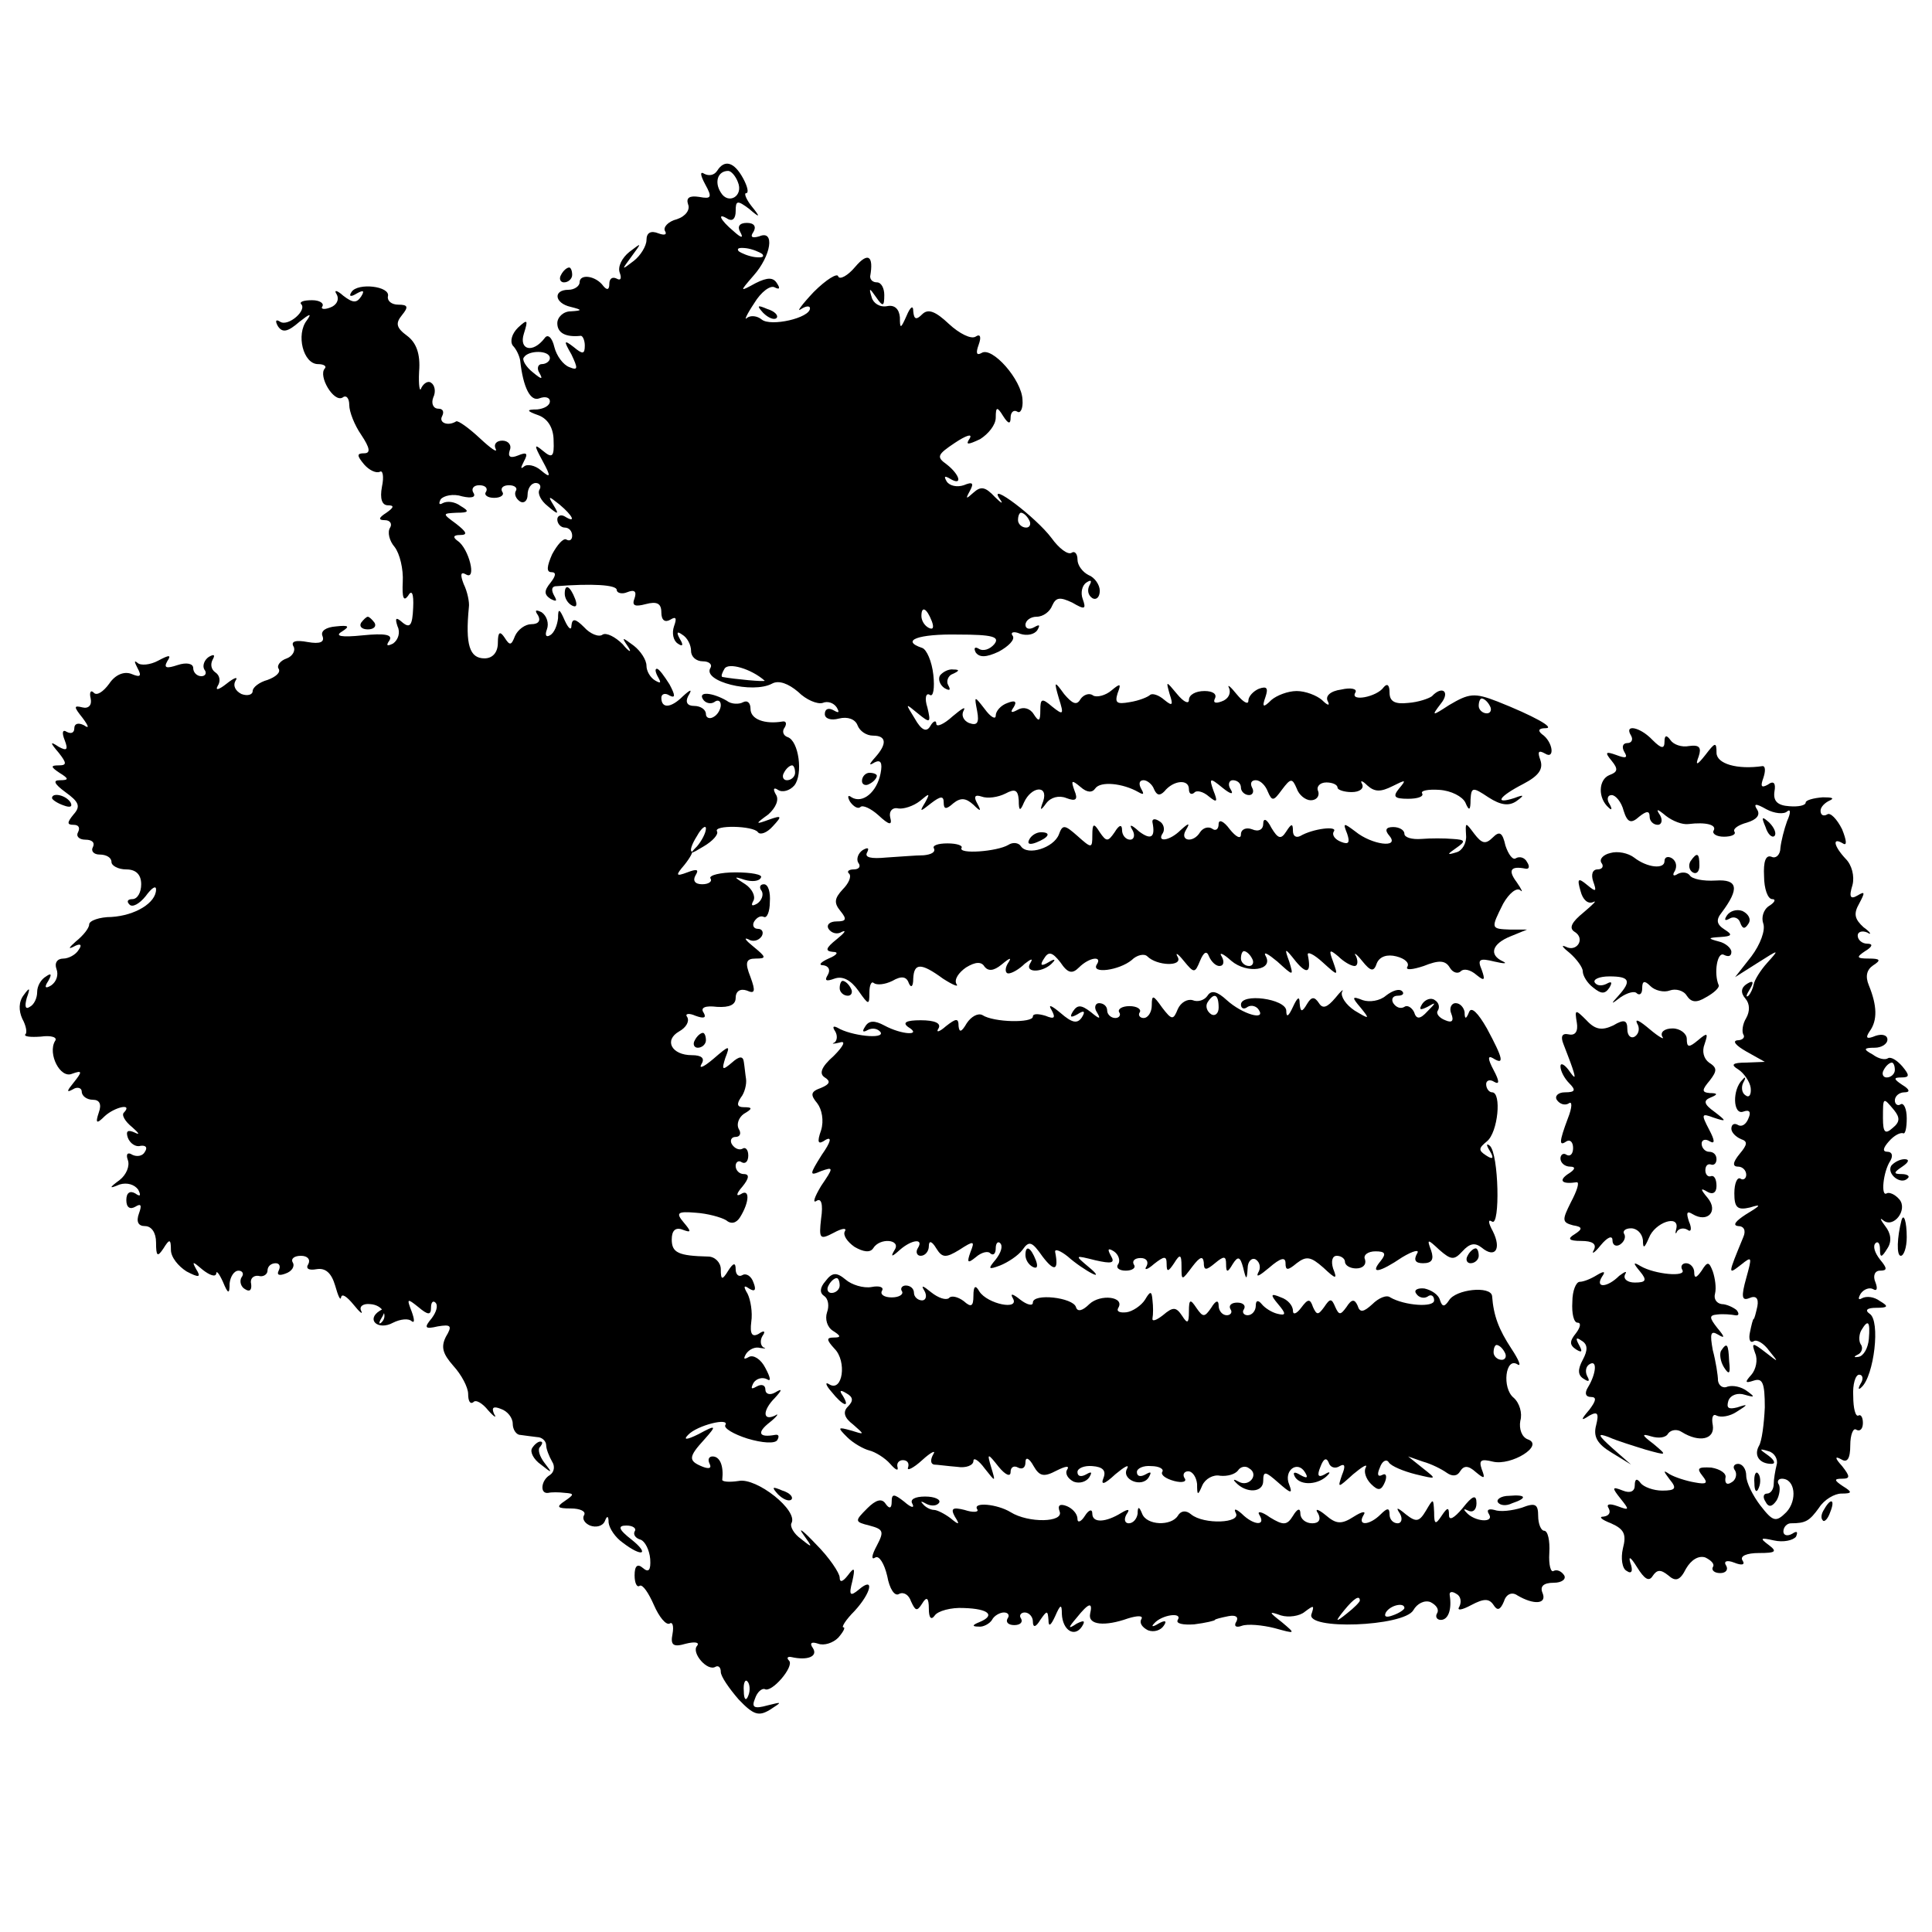
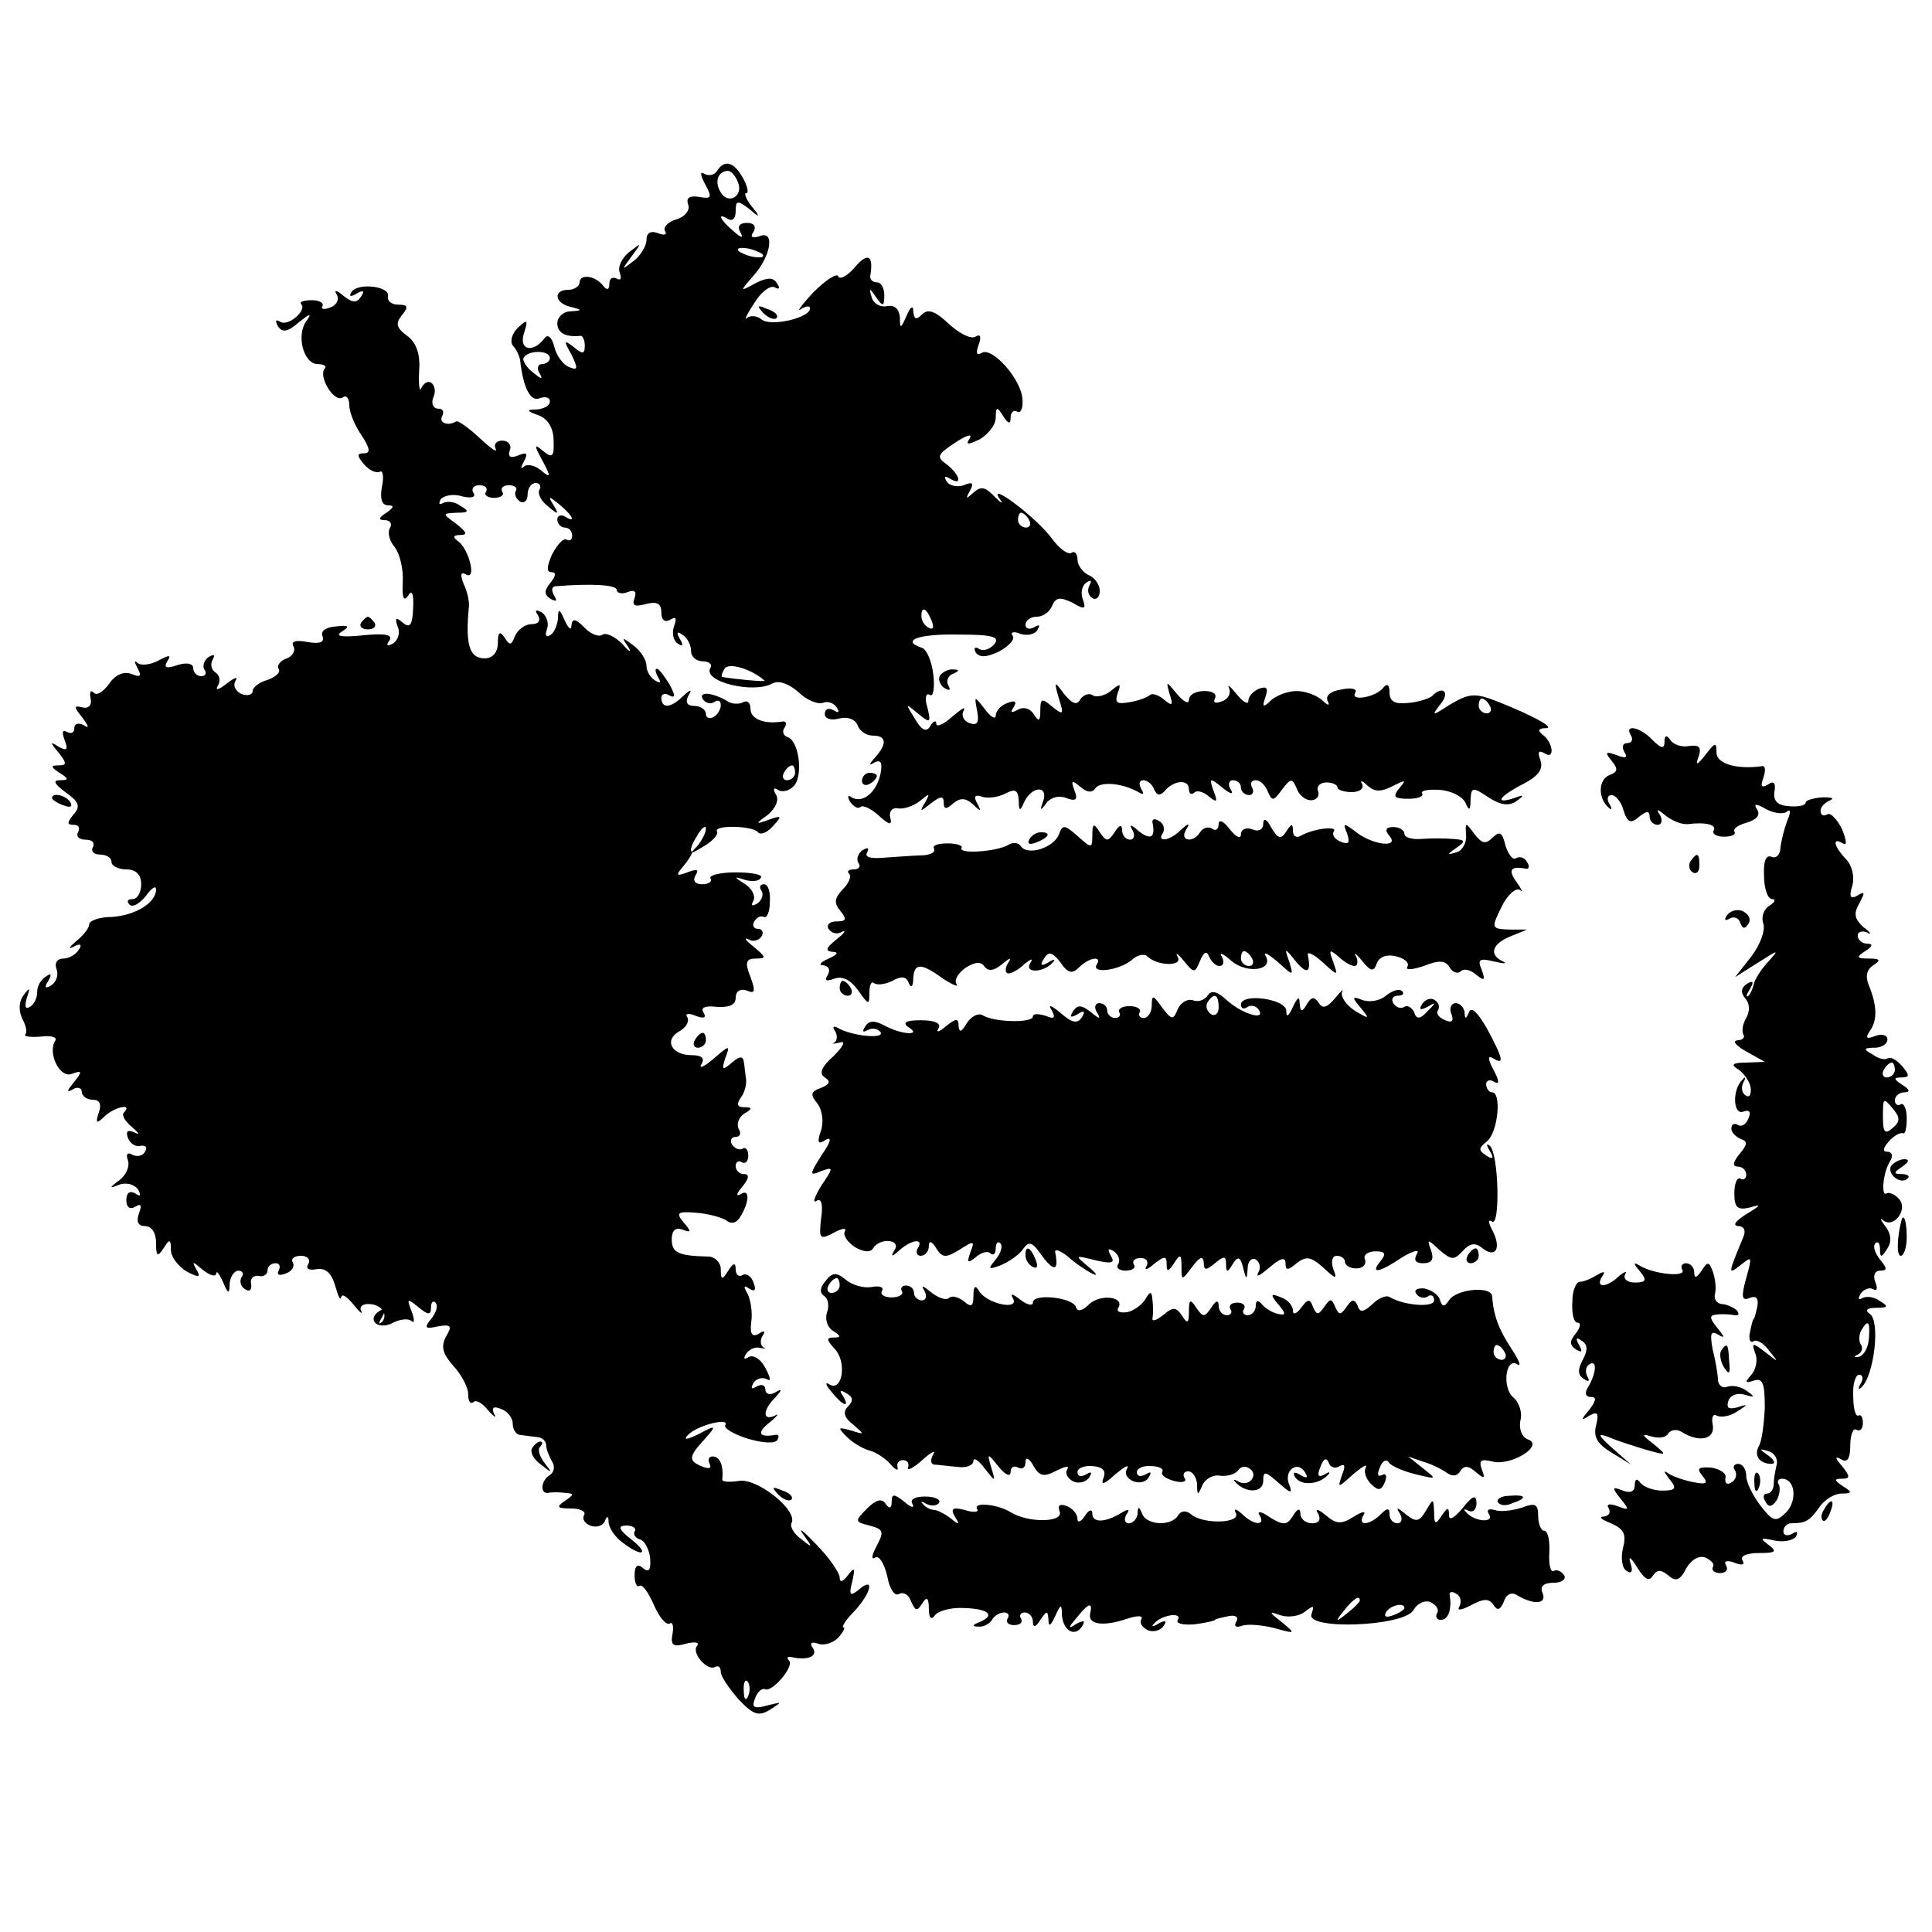
<svg xmlns="http://www.w3.org/2000/svg" version="1.0" width="260pt" height="260pt" viewBox="0 0 260 260" preserveAspectRatio="xMidYMid meet">
  <g transform="translate(0,260) scale(0.1,-0.1)" fill="#000000" stroke="none">
    <path d="M965 2370 c-4 -6 -11 -7 -17 -4 -6 4 -6 -1 1 -14 10 -18 8 -20 -8 -17 -13 2 -18 -1 -15 -10 3 -7 -3 -16 -15 -20 -12 -3 -19 -11 -16 -16 3 -5 -1 -6 -9 -3 -10 4 -16 1 -16 -9 0 -8 -8 -21 -17 -28 -17 -13 -17 -13 -3 6 14 19 14 19 -3 6 -10 -8 -16 -20 -13 -28 3 -8 1 -11 -4 -8 -6 3 -10 0 -10 -7 0 -8 -3 -9 -8 -3 -10 14 -32 17 -32 5 0 -5 -7 -10 -15 -10 -21 0 -19 -18 3 -23 16 -4 16 -5 0 -6 -10 0 -18 -8 -18 -16 0 -13 11 -19 31 -17 3 1 6 -6 6 -13 0 -12 -3 -12 -15 -2 -13 10 -14 9 -3 -10 9 -19 9 -22 -3 -17 -8 3 -17 15 -20 27 -3 13 -9 18 -13 12 -16 -21 -35 -16 -28 6 6 19 5 20 -8 8 -8 -8 -11 -18 -7 -24 5 -5 9 -14 10 -20 4 -37 14 -56 26 -51 8 3 14 1 14 -4 0 -6 -8 -10 -17 -11 -15 0 -15 -2 2 -8 13 -5 20 -18 20 -34 1 -22 -2 -24 -14 -14 -12 10 -13 9 -1 -13 12 -22 11 -24 -2 -13 -8 7 -19 9 -23 5 -5 -4 -4 -1 0 7 6 11 4 13 -8 8 -10 -4 -14 -2 -11 7 3 7 -2 13 -10 13 -8 0 -12 -5 -9 -11 3 -6 -6 0 -21 14 -15 14 -29 24 -32 23 -11 -7 -24 -2 -19 7 3 6 1 10 -5 10 -7 0 -10 7 -7 15 4 8 2 17 -3 20 -4 3 -10 -1 -13 -7 -2 -7 -4 3 -3 22 2 24 -4 39 -16 48 -15 11 -16 17 -7 28 9 11 8 14 -5 14 -9 0 -15 5 -14 11 4 14 -41 19 -49 6 -4 -6 -1 -7 7 -2 9 5 11 4 6 -4 -6 -9 -11 -9 -24 1 -9 8 -13 8 -9 2 4 -7 0 -15 -9 -18 -8 -3 -13 -2 -10 2 2 4 -4 8 -14 8 -11 0 -17 -2 -15 -5 9 -8 -17 -31 -28 -24 -6 4 -7 1 -3 -6 6 -9 13 -8 29 6 14 11 17 12 10 2 -15 -19 -5 -59 15 -59 8 0 12 -3 9 -6 -9 -10 12 -46 24 -39 5 4 9 -1 9 -10 0 -9 7 -27 16 -40 12 -18 13 -25 4 -25 -10 0 -10 -3 0 -15 7 -8 16 -12 21 -10 4 3 6 -6 3 -20 -3 -16 0 -25 8 -25 9 0 8 -3 -2 -10 -11 -7 -11 -10 -2 -10 7 0 10 -5 7 -10 -4 -6 -1 -18 6 -26 7 -9 12 -30 11 -47 -1 -21 1 -27 7 -19 5 9 8 4 7 -16 -1 -23 -4 -28 -14 -20 -9 8 -11 7 -7 -5 4 -8 1 -18 -6 -23 -8 -4 -10 -3 -5 4 5 8 -6 10 -36 7 -29 -3 -38 -1 -28 5 11 7 10 9 -8 7 -13 -1 -21 -6 -18 -13 3 -8 -3 -11 -20 -8 -16 3 -23 1 -19 -6 3 -5 -1 -13 -9 -16 -9 -3 -14 -10 -11 -14 3 -5 -4 -11 -15 -15 -11 -3 -20 -10 -20 -15 0 -5 -7 -7 -15 -4 -8 4 -12 11 -8 18 4 6 -2 4 -12 -4 -10 -8 -16 -10 -12 -3 4 6 3 14 -3 18 -6 4 -7 11 -4 17 4 7 2 8 -5 4 -6 -4 -9 -12 -6 -17 4 -5 1 -9 -4 -9 -6 0 -11 5 -11 11 0 6 -9 8 -21 4 -15 -5 -19 -4 -14 5 6 9 3 9 -12 1 -11 -6 -24 -7 -28 -3 -5 4 -4 1 0 -7 6 -11 4 -13 -8 -8 -10 4 -22 -1 -30 -13 -8 -11 -17 -17 -21 -12 -4 4 -6 0 -4 -8 2 -9 -3 -14 -11 -12 -12 3 -12 1 0 -14 9 -12 9 -15 2 -10 -8 4 -13 2 -13 -4 0 -6 -4 -8 -10 -5 -6 4 -7 -1 -3 -11 5 -13 3 -15 -8 -9 -12 8 -12 6 0 -8 11 -14 11 -17 0 -17 -11 0 -11 -2 1 -10 13 -8 13 -10 0 -10 -9 0 -7 -5 8 -16 18 -13 21 -19 11 -30 -9 -11 -9 -14 0 -14 7 0 9 -4 6 -10 -3 -5 1 -10 10 -10 9 0 13 -4 10 -10 -3 -5 1 -10 9 -10 9 0 16 -4 16 -10 0 -5 9 -10 20 -10 13 0 20 -7 20 -20 0 -11 -5 -20 -12 -20 -6 0 -8 -3 -4 -7 4 -5 14 1 22 11 8 11 14 15 14 9 0 -18 -28 -35 -60 -37 -16 0 -30 -5 -30 -10 0 -5 -8 -15 -18 -23 -9 -8 -11 -11 -3 -7 9 5 12 3 7 -4 -4 -7 -14 -12 -21 -12 -8 0 -12 -6 -9 -14 3 -8 0 -17 -7 -22 -8 -5 -10 -3 -4 6 5 9 4 11 -3 6 -7 -4 -12 -13 -12 -21 0 -8 -4 -17 -10 -20 -6 -4 -7 1 -4 12 5 14 4 15 -4 4 -7 -9 -7 -21 -2 -32 5 -9 7 -19 4 -21 -2 -3 7 -4 21 -3 14 2 23 -1 19 -6 -10 -17 7 -51 23 -44 14 5 14 3 2 -12 -9 -11 -10 -14 -1 -9 6 4 12 2 12 -3 0 -6 7 -11 15 -11 9 0 12 -6 8 -17 -5 -15 -3 -16 8 -5 13 12 38 18 26 5 -4 -3 1 -12 11 -20 9 -8 11 -11 3 -7 -9 4 -12 2 -9 -7 3 -8 11 -13 17 -11 7 1 10 -2 6 -8 -3 -6 -11 -7 -17 -4 -6 4 -9 1 -6 -7 3 -8 -2 -20 -11 -27 -15 -11 -14 -12 0 -6 10 3 20 0 25 -7 4 -8 3 -10 -4 -5 -7 4 -12 1 -12 -9 0 -10 5 -13 12 -9 8 5 9 2 5 -9 -4 -11 -1 -17 8 -17 9 0 15 -9 15 -22 0 -19 2 -20 10 -8 8 13 10 13 10 -2 0 -10 10 -22 21 -29 17 -9 20 -8 13 3 -6 11 -5 11 9 -1 9 -7 17 -10 18 -5 0 5 4 0 9 -11 7 -17 9 -17 9 -2 1 9 6 17 12 17 5 0 8 -4 4 -9 -3 -5 -1 -13 5 -16 6 -4 9 -1 8 7 -2 7 3 12 10 11 6 -2 12 2 12 7 0 6 5 10 11 10 5 0 7 -4 4 -10 -3 -6 1 -7 9 -4 9 3 13 10 10 15 -3 5 2 9 11 9 9 0 13 -5 10 -11 -4 -6 0 -9 11 -7 12 2 20 -5 25 -22 4 -14 7 -21 8 -16 1 6 8 1 17 -10 8 -10 13 -14 10 -8 -3 6 3 10 12 9 17 -1 25 -16 15 -25 -4 -3 -3 1 2 9 5 10 4 12 -4 7 -19 -12 -2 -27 18 -16 10 5 21 6 25 2 4 -3 4 2 0 13 -7 18 -6 18 9 6 13 -11 17 -11 17 -1 0 8 3 10 6 7 4 -4 1 -13 -5 -21 -11 -13 -9 -15 8 -11 18 3 20 1 11 -14 -7 -14 -4 -23 10 -39 11 -12 20 -29 20 -38 0 -10 3 -14 7 -11 3 4 12 -1 20 -11 8 -9 12 -11 8 -5 -4 9 -1 11 9 7 9 -3 16 -12 16 -20 0 -8 5 -15 10 -15 6 -1 16 -2 23 -3 6 0 12 -5 12 -11 0 -5 4 -15 8 -22 4 -6 3 -14 -3 -18 -12 -7 -14 -26 -2 -24 4 1 14 1 22 0 13 -1 13 -2 0 -11 -12 -8 -10 -10 8 -10 13 0 21 -4 18 -9 -3 -5 1 -11 8 -14 8 -3 17 -1 20 6 3 8 5 7 5 -2 1 -8 9 -20 19 -27 26 -20 37 -16 12 4 -18 14 -19 19 -7 19 9 0 14 -4 11 -8 -2 -4 1 -9 8 -11 6 -2 12 -14 13 -26 1 -15 -2 -19 -10 -12 -7 6 -11 3 -11 -10 0 -10 3 -17 7 -14 4 2 12 -10 19 -26 7 -16 16 -27 21 -25 4 3 6 -3 4 -14 -3 -15 1 -18 18 -13 12 3 19 2 15 -3 -8 -9 14 -35 25 -28 4 2 7 -1 7 -7 0 -6 11 -22 24 -37 20 -21 27 -23 42 -14 17 11 17 11 -3 6 -18 -5 -22 -3 -17 9 3 9 9 14 13 13 9 -6 40 30 33 38 -4 4 -2 6 3 5 22 -5 36 1 29 12 -5 7 -2 9 7 6 8 -3 20 1 27 8 7 8 10 14 7 14 -3 0 3 10 15 22 23 25 27 47 6 29 -12 -10 -14 -8 -9 11 4 18 3 20 -6 8 -7 -9 -11 -10 -11 -3 0 6 -14 27 -32 45 -17 18 -25 24 -17 13 13 -18 13 -19 -3 -6 -10 7 -15 17 -13 21 10 17 -47 62 -71 57 -13 -2 -23 -1 -22 2 2 18 -3 31 -13 31 -5 0 -7 -4 -4 -10 3 -6 -1 -7 -9 -4 -20 8 -20 13 2 37 17 19 16 20 -8 7 -16 -8 -21 -8 -14 -1 12 13 57 24 50 13 -2 -4 11 -12 30 -18 20 -6 37 -7 40 -2 3 5 2 8 -3 7 -22 -4 -25 3 -7 17 10 8 13 13 7 9 -17 -8 -17 7 0 24 10 11 10 13 0 7 -7 -4 -13 -2 -13 4 0 6 -5 8 -12 4 -7 -4 -8 -3 -4 5 4 6 12 8 18 5 6 -4 5 2 -2 15 -6 12 -16 18 -22 15 -7 -4 -8 -3 -4 4 4 6 12 10 19 8 7 -1 9 -1 4 1 -4 3 -4 10 -1 15 5 7 2 8 -5 3 -9 -5 -12 0 -10 16 2 13 -1 30 -5 38 -6 10 -5 12 2 7 8 -5 10 -2 6 8 -3 9 -10 13 -15 10 -5 -3 -9 1 -9 8 0 9 -3 9 -10 -2 -8 -13 -10 -13 -10 2 0 9 -8 17 -17 17 -40 1 -49 5 -49 23 0 12 5 17 15 13 11 -4 12 -3 1 10 -11 13 -8 15 16 13 16 -1 34 -6 41 -10 7 -6 14 -4 19 4 13 21 13 39 1 31 -7 -4 -6 1 2 10 9 11 10 17 2 17 -6 0 -11 5 -11 11 0 5 4 8 8 5 5 -3 9 1 9 9 0 8 -4 12 -8 9 -4 -2 -10 0 -14 6 -3 5 -1 10 5 10 6 0 8 5 4 11 -3 6 0 15 7 20 12 7 12 9 0 9 -9 0 -10 4 -4 13 5 6 8 18 7 25 -1 6 -2 17 -3 23 -1 8 -6 8 -16 -1 -13 -11 -14 -10 -9 6 7 18 6 18 -16 -1 -13 -11 -20 -14 -16 -7 5 8 0 12 -13 12 -27 0 -38 20 -17 32 9 5 14 13 11 19 -4 5 2 6 11 2 11 -4 15 -3 11 4 -5 7 2 10 18 8 17 -1 25 3 25 12 0 9 6 13 15 10 11 -5 12 -1 5 18 -8 20 -6 25 7 25 15 0 14 2 -3 16 -10 8 -14 13 -7 10 6 -4 14 -2 18 4 3 5 1 10 -5 10 -6 0 -8 5 -5 10 4 6 9 8 13 6 4 -2 8 7 8 20 1 13 -2 24 -8 24 -5 0 -7 -4 -3 -9 3 -5 0 -13 -6 -17 -7 -4 -9 -3 -5 4 3 6 -2 16 -11 22 -16 10 -16 11 -1 6 10 -3 20 -2 22 3 3 4 -13 7 -34 7 -21 0 -36 -4 -34 -8 3 -4 -2 -8 -11 -8 -10 0 -13 5 -9 12 5 8 2 9 -11 4 -16 -6 -16 -4 -4 10 8 10 12 18 10 18 -3 1 0 10 7 21 6 11 12 15 12 10 0 -6 -6 -17 -12 -24 -11 -11 -9 -11 9 0 12 7 20 16 18 20 -6 9 49 8 55 -1 3 -4 12 -1 20 8 13 14 12 15 -5 9 -19 -7 -19 -6 -1 7 10 9 15 20 10 27 -4 7 -3 10 3 6 6 -4 16 -1 22 6 12 15 6 60 -9 65 -6 2 -8 8 -4 13 3 5 2 9 -3 8 -24 -4 -43 3 -43 17 0 8 -4 12 -10 9 -5 -3 -16 -3 -22 2 -19 11 -39 13 -32 2 3 -5 10 -7 15 -4 5 4 9 2 9 -4 0 -5 -4 -13 -10 -16 -5 -3 -10 -1 -10 4 0 6 -7 11 -16 11 -9 0 -12 5 -8 13 6 10 4 10 -7 0 -16 -16 -29 -17 -29 -2 0 5 5 7 11 3 8 -4 8 0 0 15 -7 11 -14 21 -17 21 -3 0 -2 -5 2 -12 4 -7 3 -8 -4 -4 -7 4 -12 13 -12 20 0 8 -8 20 -17 27 -16 12 -17 12 -8 -1 6 -9 2 -8 -7 3 -10 10 -22 16 -27 13 -5 -4 -17 1 -25 10 -12 12 -16 12 -17 2 0 -7 -4 -4 -9 7 -7 16 -9 17 -9 3 -1 -9 -5 -20 -11 -23 -5 -3 -7 0 -4 8 3 8 0 18 -7 23 -8 4 -10 3 -5 -4 4 -7 1 -12 -9 -12 -8 0 -18 -7 -22 -16 -5 -13 -7 -13 -14 -2 -6 9 -9 8 -9 -7 0 -13 -7 -21 -18 -21 -20 0 -26 18 -21 69 1 6 -2 21 -7 31 -5 13 -4 17 3 13 15 -9 4 35 -11 45 -7 5 -6 8 3 8 11 0 9 4 -5 15 -19 14 -19 14 1 15 16 0 17 2 5 9 -8 6 -18 7 -24 4 -5 -3 -6 -1 -3 5 4 5 17 8 29 4 13 -3 19 -1 15 5 -3 5 0 10 8 10 8 0 12 -4 9 -9 -3 -4 2 -8 11 -8 9 0 14 4 11 8 -3 5 1 9 9 9 8 0 12 -4 9 -8 -2 -4 0 -10 6 -14 5 -3 10 1 10 9 0 9 5 16 11 16 5 0 8 -4 5 -9 -3 -5 2 -15 11 -22 14 -12 16 -12 8 1 -8 13 -7 13 8 1 18 -15 23 -26 7 -16 -5 3 -10 1 -10 -4 0 -6 5 -11 10 -11 6 0 10 -5 10 -11 0 -5 -3 -8 -8 -5 -4 2 -12 -7 -19 -20 -7 -16 -8 -24 -1 -24 7 0 6 -5 -1 -14 -9 -11 -9 -16 0 -22 8 -4 9 -3 5 4 -4 7 -4 12 1 13 50 4 83 2 83 -5 0 -4 7 -6 14 -3 10 4 13 1 10 -8 -4 -10 0 -12 15 -8 15 4 21 1 21 -11 0 -11 5 -14 12 -10 8 5 9 2 5 -9 -3 -9 -1 -19 5 -23 7 -5 8 -2 3 6 -5 9 -4 11 3 6 7 -4 12 -14 12 -22 0 -8 7 -14 16 -14 8 0 13 -4 10 -9 -11 -18 57 -35 83 -21 9 5 22 0 35 -11 11 -11 26 -17 33 -15 7 3 15 0 19 -6 4 -7 3 -8 -4 -4 -7 4 -12 2 -12 -5 0 -6 8 -9 19 -6 12 3 22 -1 25 -9 3 -8 12 -14 21 -14 18 0 19 -11 3 -29 -9 -10 -9 -12 -1 -7 8 4 11 0 8 -15 -5 -25 -24 -41 -39 -32 -5 4 -6 1 -2 -6 5 -7 11 -10 14 -7 3 3 14 -2 24 -11 15 -14 19 -14 16 -3 -2 8 3 14 11 12 7 -1 20 3 29 10 13 11 14 11 7 -2 -8 -13 -7 -13 8 -1 13 10 17 10 17 1 0 -9 3 -10 13 -1 10 8 17 7 27 -2 10 -10 11 -9 5 2 -5 9 -3 12 6 9 8 -3 22 -1 32 4 13 7 17 5 18 -9 0 -15 2 -15 7 -3 10 22 33 24 26 2 -5 -13 -4 -14 4 -3 6 8 17 11 27 7 13 -5 16 -2 11 10 -5 14 -4 15 8 5 9 -8 16 -8 20 -2 7 10 37 7 58 -5 7 -4 8 -3 4 4 -4 7 -3 12 3 12 5 0 12 -6 14 -12 4 -9 8 -9 14 -3 12 15 33 17 33 3 0 -6 3 -8 7 -5 3 4 12 2 20 -5 11 -9 12 -7 6 8 -6 17 -5 18 12 4 11 -9 16 -10 11 -2 -4 6 -2 12 3 12 6 0 11 -4 11 -10 0 -5 5 -10 11 -10 5 0 7 5 4 10 -3 6 -1 10 5 10 6 0 13 -7 16 -15 6 -14 8 -13 19 2 12 16 14 16 20 2 3 -9 12 -16 19 -16 8 0 12 6 10 12 -3 6 2 12 11 12 8 0 15 -3 15 -7 0 -3 9 -6 19 -6 11 0 17 5 14 11 -3 5 0 5 7 -2 10 -9 18 -9 34 -1 18 9 19 9 9 -3 -9 -11 -7 -14 12 -14 13 0 21 3 19 7 -3 4 8 6 23 5 16 -1 31 -9 35 -17 5 -12 7 -11 7 4 1 17 3 17 24 3 17 -11 28 -12 38 -5 11 8 10 9 -3 4 -28 -9 -21 2 12 19 21 11 27 20 23 32 -4 11 -3 14 6 9 14 -9 11 16 -4 26 -6 5 -4 8 5 8 14 0 -17 17 -65 36 -31 12 -38 11 -65 -5 -23 -15 -24 -15 -11 2 13 16 2 25 -12 10 -4 -3 -18 -8 -32 -9 -18 -2 -25 2 -25 14 0 10 -3 13 -8 7 -9 -13 -46 -20 -38 -7 3 5 -6 7 -19 4 -15 -2 -22 -9 -18 -16 3 -6 0 -6 -8 2 -7 6 -22 12 -34 12 -12 0 -27 -6 -34 -12 -11 -11 -13 -10 -8 4 4 12 2 15 -9 11 -7 -3 -14 -10 -14 -16 0 -6 -7 -2 -16 9 -8 10 -13 14 -10 8 3 -7 -1 -15 -10 -18 -8 -3 -12 -2 -9 4 3 6 -3 10 -14 10 -12 0 -21 -5 -21 -12 0 -6 -7 -3 -16 8 -15 18 -15 18 -10 0 5 -15 4 -17 -7 -8 -8 7 -16 9 -19 7 -3 -3 -15 -8 -28 -10 -17 -3 -20 -1 -16 12 5 13 4 14 -8 4 -8 -7 -20 -10 -25 -7 -5 4 -13 1 -17 -5 -5 -9 -11 -6 -22 7 -13 18 -14 18 -7 -6 7 -22 6 -23 -9 -11 -14 12 -16 11 -16 -5 0 -15 -2 -16 -9 -5 -5 8 -14 10 -21 6 -9 -5 -11 -4 -6 3 5 8 2 10 -8 6 -9 -3 -16 -11 -16 -17 0 -6 -7 -2 -15 9 -14 18 -14 18 -10 -3 3 -16 0 -20 -11 -16 -7 3 -11 10 -7 17 3 6 -3 2 -15 -8 -12 -11 -22 -15 -22 -10 0 5 -4 4 -8 -3 -5 -9 -12 -6 -21 10 -13 21 -13 21 4 7 17 -14 18 -13 13 8 -4 12 -2 20 3 17 5 -4 7 9 5 27 -2 18 -9 34 -15 36 -30 10 -5 19 48 18 47 0 57 -3 49 -13 -6 -7 -15 -10 -21 -6 -5 3 -7 1 -4 -5 5 -7 14 -7 31 1 13 7 22 16 19 21 -4 5 1 7 10 3 9 -3 19 -1 23 5 4 7 3 8 -4 4 -7 -4 -12 -2 -12 3 0 6 7 11 15 11 9 0 18 7 21 15 5 11 10 12 27 4 17 -10 19 -9 14 5 -3 8 -1 18 5 22 6 4 8 3 4 -4 -3 -6 -2 -13 4 -17 5 -3 10 1 10 10 0 8 -7 18 -15 21 -8 4 -15 13 -15 21 0 8 -4 12 -8 9 -5 -3 -17 6 -27 20 -21 28 -86 77 -70 53 6 -8 3 -7 -6 2 -13 14 -19 15 -29 6 -10 -9 -11 -9 -5 2 6 11 4 13 -8 8 -9 -3 -19 -1 -23 5 -4 7 -3 8 4 4 18 -11 14 5 -4 19 -14 10 -13 13 11 29 15 10 24 13 20 6 -6 -9 -3 -9 14 -1 11 7 21 19 21 29 0 15 2 15 10 2 7 -11 10 -11 10 -2 0 7 4 11 9 8 4 -3 8 4 7 16 -1 27 -41 72 -55 63 -7 -4 -8 0 -4 11 4 11 2 15 -4 11 -6 -4 -22 4 -36 17 -18 17 -28 21 -36 13 -8 -8 -11 -7 -12 4 0 9 -4 6 -9 -6 -8 -18 -9 -18 -9 -2 -1 11 -7 17 -17 15 -10 -2 -19 4 -21 12 -4 13 -3 13 6 0 9 -13 11 -13 11 3 0 9 -4 17 -10 17 -5 0 -9 3 -9 8 5 28 -3 33 -20 13 -10 -12 -21 -18 -23 -13 -1 5 -16 -4 -33 -21 -16 -17 -24 -28 -17 -23 6 4 12 5 12 1 0 -13 -53 -25 -65 -15 -6 5 -15 6 -20 2 -4 -4 0 5 10 20 9 15 22 25 28 21 6 -3 7 -1 3 5 -5 9 -13 9 -29 1 -22 -12 -22 -12 -3 10 24 27 29 62 8 53 -10 -3 -13 -1 -8 6 4 7 1 12 -9 12 -10 0 -13 -5 -9 -12 5 -9 2 -9 -9 1 -18 15 -23 26 -7 16 6 -3 10 1 10 11 0 14 2 15 18 3 15 -13 16 -12 3 4 -7 9 -10 17 -7 17 4 0 2 9 -4 20 -12 22 -25 26 -35 10z m28 -15 c8 -19 -13 -31 -23 -14 -9 14 -4 29 10 29 4 0 10 -7 13 -15z m33 -97 c3 -4 -1 -5 -10 -4 -8 1 -18 5 -22 8 -3 4 1 5 10 4 8 -1 18 -5 22 -8z m-286 -140 c0 -4 -5 -8 -11 -8 -5 0 -7 -6 -3 -12 5 -9 3 -9 -9 1 -9 7 -15 17 -12 20 6 10 35 10 35 -1z m645 -218 c3 -5 1 -10 -4 -10 -6 0 -11 5 -11 10 0 6 2 10 4 10 3 0 8 -4 11 -10z m-131 -136 c3 -8 2 -12 -4 -9 -6 3 -10 10 -10 16 0 14 7 11 14 -7z m-225 -80 c2 -2 -41 2 -57 5 -2 1 0 6 3 11 5 9 36 0 54 -16z m976 -34 c3 -5 1 -10 -4 -10 -6 0 -11 5 -11 10 0 6 2 10 4 10 3 0 8 -4 11 -10z m-935 -90 c0 -5 -5 -10 -11 -10 -5 0 -7 5 -4 10 3 6 8 10 11 10 2 0 4 -4 4 -10z m-63 -1242 c-3 -8 -6 -5 -6 6 -1 11 2 17 5 13 3 -3 4 -12 1 -19z" />
-     <path d="M755 2230 c-3 -5 -1 -10 4 -10 6 0 11 5 11 10 0 6 -2 10 -4 10 -3 0 -8 -4 -11 -10z" />
    <path d="M1027 2179 c7 -7 15 -10 18 -7 3 3 -2 9 -12 12 -14 6 -15 5 -6 -5z" />
-     <path d="M760 1801 c0 -6 4 -13 10 -16 6 -3 7 1 4 9 -7 18 -14 21 -14 7z" />
    <path d="M486 1762 c-3 -5 1 -9 9 -9 8 0 12 4 9 9 -3 4 -7 8 -9 8 -2 0 -6 -4 -9 -8z" />
    <path d="M1265 1691 c-3 -5 0 -13 6 -17 7 -4 9 -3 5 4 -3 5 0 13 6 15 9 4 10 6 1 6 -6 1 -14 -3 -18 -8z" />
    <path d="M2195 1610 c3 -5 1 -10 -5 -10 -6 0 -8 -5 -4 -12 5 -8 2 -9 -11 -4 -14 5 -16 4 -6 -8 9 -11 8 -15 -3 -19 -15 -6 -16 -31 -1 -44 4 -4 5 -2 1 5 -4 6 -3 12 3 12 5 0 13 -9 16 -21 5 -16 10 -18 21 -8 10 8 14 8 14 0 0 -6 5 -11 11 -11 5 0 7 6 3 13 -6 9 -4 9 8 -1 9 -7 22 -12 30 -11 24 3 39 -1 34 -9 -2 -4 4 -8 14 -8 10 0 17 3 14 7 -2 4 6 9 17 12 13 4 18 10 14 17 -6 9 -2 9 12 1 11 -6 24 -7 28 -3 5 4 5 -2 0 -13 -4 -11 -8 -27 -9 -36 0 -9 -6 -15 -12 -12 -8 3 -11 -7 -10 -26 0 -17 5 -31 11 -31 5 0 4 -4 -4 -9 -8 -5 -11 -16 -8 -24 3 -9 -4 -28 -16 -44 l-22 -28 30 19 c30 19 30 19 13 0 -9 -10 -17 -23 -18 -29 -1 -5 -4 -12 -7 -15 -4 -3 -3 1 2 9 6 10 4 12 -4 7 -8 -5 -9 -12 -2 -20 6 -7 6 -17 1 -26 -5 -8 -6 -18 -4 -22 3 -4 -1 -8 -8 -8 -7 -1 -2 -7 12 -15 l25 -14 -25 -1 c-19 0 -21 -3 -11 -9 8 -5 16 -17 17 -25 1 -9 -2 -14 -7 -10 -5 3 -6 11 -3 17 4 7 3 9 -1 4 -14 -13 -13 -48 1 -43 8 3 11 0 7 -9 -3 -8 -9 -12 -14 -9 -5 3 -9 1 -9 -5 0 -5 6 -11 13 -14 9 -3 9 -7 -2 -20 -9 -11 -10 -17 -2 -17 6 0 11 -5 11 -11 0 -5 -4 -8 -8 -5 -4 2 -8 -6 -8 -20 0 -19 4 -23 21 -19 16 5 15 3 -5 -9 -14 -9 -19 -15 -11 -16 8 0 11 -6 7 -15 -21 -51 -21 -51 -3 -37 15 12 15 11 7 -18 -7 -25 -6 -31 4 -27 9 4 13 0 11 -11 -2 -9 -4 -17 -5 -17 -1 0 -3 -8 -5 -18 -2 -9 0 -15 5 -12 4 3 14 -3 21 -13 13 -16 13 -16 -5 -2 -18 14 -19 13 -14 -1 4 -9 1 -22 -5 -29 -9 -10 -9 -12 3 -8 12 4 15 -3 15 -36 -1 -22 -4 -46 -8 -52 -7 -13 1 -24 17 -24 6 0 4 5 -4 11 -13 9 -13 10 0 6 8 -2 13 -11 11 -18 -2 -8 -4 -20 -4 -26 0 -7 -4 -13 -9 -13 -5 0 -6 -5 -2 -11 4 -8 9 -7 15 2 4 7 5 17 3 21 -3 4 -1 8 4 8 18 0 21 -29 6 -45 -14 -14 -18 -13 -35 9 -10 13 -19 31 -19 40 0 9 -5 16 -11 16 -5 0 -8 -4 -4 -9 3 -5 1 -13 -5 -16 -6 -4 -9 -1 -8 6 2 6 -7 12 -19 14 -18 1 -20 -1 -12 -11 8 -10 6 -12 -10 -9 -12 2 -27 7 -34 11 -9 6 -9 5 0 -7 10 -12 8 -15 -10 -15 -12 0 -25 5 -29 10 -5 7 -8 6 -8 -3 0 -8 -6 -11 -16 -7 -15 6 -15 4 -3 -11 12 -15 12 -16 -4 -10 -11 4 -16 3 -12 -3 3 -6 0 -10 -7 -11 -7 0 -3 -4 10 -9 18 -8 21 -15 16 -34 -3 -13 -1 -27 5 -30 7 -5 9 0 5 11 -3 10 1 7 9 -6 10 -16 16 -20 21 -12 6 9 11 9 21 1 10 -9 16 -7 24 9 7 12 17 18 26 15 8 -4 13 -9 10 -13 -2 -4 2 -8 10 -8 8 0 11 5 8 10 -4 6 1 8 11 4 10 -4 15 -3 11 3 -4 6 6 10 22 10 23 0 25 2 13 11 -12 9 -11 10 7 6 13 -3 26 0 30 5 3 7 1 8 -5 4 -7 -4 -12 -2 -12 3 0 6 5 11 10 11 20 0 25 3 38 21 7 11 21 19 30 19 15 0 15 2 2 10 -12 8 -12 10 -1 10 11 0 11 3 0 17 -10 11 -10 14 -1 9 8 -5 12 1 12 19 0 14 4 24 8 21 5 -3 9 1 9 9 0 8 -3 12 -6 10 -4 -2 -7 10 -7 26 -1 16 3 29 8 29 5 0 6 -6 2 -12 -4 -7 -3 -9 1 -5 17 15 26 90 11 99 -7 5 -3 8 9 8 16 0 17 2 5 9 -8 6 -18 7 -24 4 -5 -3 -6 -1 -2 6 4 6 12 9 17 6 5 -3 6 1 3 9 -4 9 -1 16 6 16 10 0 10 3 0 15 -7 9 -10 18 -6 22 3 3 6 0 6 -8 0 -12 2 -12 10 1 6 9 5 20 -3 30 -6 8 -8 12 -3 8 14 -12 34 14 22 28 -6 7 -14 10 -17 8 -8 -5 -5 29 5 44 4 7 2 12 -4 12 -7 0 -6 5 2 14 7 8 15 12 19 11 3 -2 5 7 5 20 0 13 -4 21 -8 19 -4 -3 -8 0 -8 5 0 6 6 11 13 11 8 0 7 4 -3 10 -12 8 -12 10 -1 10 11 0 11 3 1 15 -7 8 -15 13 -19 11 -4 -3 -13 -1 -21 5 -13 7 -12 9 3 9 9 0 17 5 17 11 0 6 -7 8 -16 5 -12 -5 -14 -3 -8 6 11 15 10 35 -1 62 -5 12 -3 21 6 27 11 7 9 9 -6 9 -17 0 -17 2 -5 10 10 6 11 10 3 10 -7 0 -13 5 -13 11 0 5 6 7 13 4 6 -4 5 0 -5 7 -12 11 -14 18 -6 32 8 15 8 17 -2 11 -10 -6 -12 -2 -7 14 3 12 -1 27 -9 35 -16 17 -19 30 -4 21 6 -4 5 4 -1 19 -7 14 -16 23 -20 20 -5 -3 -9 -1 -9 5 0 5 6 11 13 14 6 3 2 4 -10 4 -13 -1 -23 -4 -23 -7 0 -4 -10 -6 -22 -5 -16 1 -22 7 -20 20 2 11 -1 15 -9 9 -9 -5 -10 -2 -6 9 3 9 3 16 -1 16 -34 -5 -62 3 -62 18 0 15 -2 14 -15 -3 -11 -14 -14 -15 -9 -2 4 12 1 16 -13 14 -10 -2 -21 2 -25 8 -5 7 -8 7 -8 -2 0 -10 -4 -10 -16 2 -17 18 -39 22 -29 6z m355 -450 c0 -5 -5 -10 -11 -10 -5 0 -7 5 -4 10 3 6 8 10 11 10 2 0 4 -4 4 -10z m-1 -54 c8 -10 8 -16 -2 -24 -10 -9 -13 -6 -13 13 0 29 0 29 15 11z m-34 -308 c-1 -12 -7 -23 -14 -24 -6 -1 -7 0 -1 3 5 2 8 9 4 14 -3 5 -2 14 1 19 9 15 12 12 10 -12z" />
    <path d="M1160 1549 c0 -5 5 -7 10 -4 6 3 10 8 10 11 0 2 -4 4 -10 4 -5 0 -10 -5 -10 -11z" />
    <path d="M70 1526 c0 -2 7 -7 16 -10 8 -3 12 -2 9 4 -6 10 -25 14 -25 6z" />
    <path d="M1551 1493 c4 -20 -2 -24 -18 -12 -11 10 -14 10 -9 2 4 -7 2 -13 -3 -13 -6 0 -11 6 -11 13 0 8 -4 7 -10 -3 -9 -13 -11 -13 -20 0 -8 13 -10 12 -10 -4 0 -18 -1 -18 -20 -1 -17 15 -20 16 -25 2 -7 -18 -42 -29 -51 -16 -3 5 -11 6 -17 2 -15 -9 -68 -13 -63 -4 2 3 -6 6 -19 6 -13 0 -21 -3 -18 -7 2 -5 -4 -8 -14 -9 -10 0 -33 -2 -50 -3 -21 -2 -30 0 -26 7 3 6 1 7 -6 3 -6 -4 -9 -12 -6 -17 4 -5 1 -9 -6 -9 -7 0 -10 -3 -6 -6 3 -4 -1 -13 -9 -21 -11 -12 -12 -18 -3 -29 9 -11 8 -14 -5 -14 -10 0 -14 -5 -11 -10 4 -6 12 -8 18 -4 7 3 3 -2 -7 -10 -15 -12 -16 -16 -5 -17 8 0 6 -4 -6 -9 -11 -5 -14 -9 -7 -9 7 -1 10 -6 6 -13 -5 -8 -2 -9 9 -5 11 4 22 -2 32 -16 14 -20 15 -20 15 -3 0 11 3 16 6 13 4 -3 15 -2 25 3 12 7 19 6 22 -3 3 -7 6 -5 6 6 1 21 10 22 40 0 14 -9 22 -12 18 -7 -3 6 3 15 13 22 13 8 21 8 25 1 5 -6 12 -6 23 3 12 10 14 10 8 1 -4 -7 -3 -13 1 -13 5 0 15 6 22 13 9 7 12 8 7 0 -7 -13 19 -12 31 2 4 4 2 5 -6 0 -10 -6 -12 -4 -6 5 6 10 11 9 22 -5 10 -15 16 -16 25 -7 14 14 32 16 24 4 -8 -13 30 -8 47 6 7 7 17 9 21 5 13 -13 48 -14 41 -1 -4 7 0 5 8 -5 14 -17 15 -17 22 0 5 12 9 14 12 6 3 -7 9 -13 14 -13 6 0 7 6 3 13 -4 6 2 4 13 -6 21 -18 58 -13 46 7 -3 6 4 2 16 -8 22 -20 22 -20 16 0 -7 19 -6 19 9 0 15 -18 21 -15 16 9 -1 5 8 1 20 -10 21 -19 21 -19 14 1 -6 16 -5 17 7 7 7 -7 17 -13 22 -13 4 0 5 6 2 13 -4 6 0 4 8 -6 12 -15 16 -15 20 -3 4 9 14 12 26 9 12 -3 18 -9 15 -14 -3 -5 7 -4 22 1 20 8 29 8 35 -2 4 -7 11 -9 15 -5 4 4 13 2 21 -5 11 -9 12 -7 7 7 -6 14 -3 16 17 11 13 -3 18 -3 12 0 -20 9 -15 24 10 34 l22 9 -22 0 c-27 1 -27 1 -10 35 8 14 18 22 23 18 4 -4 2 1 -5 11 -12 16 -8 22 12 18 5 -1 6 3 2 9 -3 6 -10 8 -15 5 -4 -3 -10 5 -14 17 -4 18 -8 20 -17 11 -10 -10 -15 -8 -25 5 -12 16 -12 16 -11 -2 1 -10 -5 -21 -13 -23 -13 -4 -13 -3 0 6 13 9 12 11 -5 12 -11 1 -30 1 -42 0 -13 -1 -23 2 -23 7 0 5 -7 9 -15 9 -10 0 -12 -4 -5 -12 14 -17 -24 -12 -46 6 -16 12 -17 12 -11 -3 4 -12 2 -15 -8 -11 -8 3 -13 9 -10 14 6 8 -28 4 -45 -6 -6 -3 -10 0 -10 7 0 10 -2 10 -9 -1 -7 -11 -11 -10 -20 5 -6 12 -11 14 -11 5 0 -7 -6 -11 -15 -7 -8 3 -15 0 -15 -7 0 -7 -7 -3 -15 7 -8 11 -15 14 -15 7 0 -7 -4 -10 -9 -6 -5 3 -12 1 -16 -5 -9 -15 -28 -12 -19 3 6 10 4 10 -7 0 -15 -15 -33 -17 -24 -4 3 5 1 13 -5 16 -6 4 -10 3 -9 -2z m134 -183 c3 -5 1 -10 -4 -10 -6 0 -11 5 -11 10 0 6 2 10 4 10 3 0 8 -4 11 -10z" />
-     <path d="M2376 1487 c3 -10 9 -15 12 -12 3 3 0 11 -7 18 -10 9 -11 8 -5 -6z" />
    <path d="M1385 1470 c-3 -6 1 -7 9 -4 18 7 21 14 7 14 -6 0 -13 -4 -16 -10z" />
-     <path d="M2167 1452 c-9 -2 -15 -8 -12 -13 4 -5 1 -9 -5 -9 -7 0 -9 -7 -6 -16 5 -14 4 -15 -8 -5 -12 10 -14 9 -9 -8 3 -12 10 -18 17 -15 6 3 0 -3 -13 -14 -16 -13 -20 -21 -12 -26 15 -9 3 -28 -12 -20 -7 3 -4 -1 6 -9 9 -8 17 -19 17 -24 0 -6 6 -16 14 -22 11 -9 16 -9 22 0 4 7 3 9 -4 5 -6 -3 -13 -3 -16 2 -2 4 6 8 20 8 27 0 30 -6 12 -26 -11 -12 -10 -12 3 -2 9 6 19 9 22 5 4 -3 7 0 7 7 0 10 3 11 11 3 6 -6 18 -9 26 -6 8 3 19 0 23 -7 6 -9 13 -10 26 -2 11 6 18 13 17 16 -7 16 -2 46 7 41 6 -3 10 -2 10 4 0 5 -8 12 -17 14 -15 4 -15 5 2 6 16 1 17 3 6 10 -11 7 -12 13 -4 23 24 32 22 45 -8 43 -17 -1 -32 2 -35 7 -3 4 -10 5 -16 2 -6 -4 -8 -2 -4 4 3 6 2 13 -4 17 -5 3 -10 2 -10 -4 0 -11 -23 -9 -41 5 -8 6 -22 9 -32 6z" />
    <path d="M2275 1441 c-3 -5 -2 -12 3 -15 5 -3 9 1 9 9 0 17 -3 19 -12 6z" />
    <path d="M2324 1368 c-4 -6 -3 -8 4 -4 5 3 12 1 14 -6 3 -8 6 -9 11 -1 4 6 0 13 -8 17 -8 3 -17 0 -21 -6z" />
    <path d="M1130 1270 c0 -5 5 -10 11 -10 5 0 7 5 4 10 -3 6 -8 10 -11 10 -2 0 -4 -4 -4 -10z" />
    <path d="M1625 1260 c-4 -6 -13 -9 -20 -6 -7 2 -16 -3 -20 -12 -6 -15 -8 -15 -21 2 -12 17 -14 18 -14 3 0 -9 -5 -17 -11 -17 -5 0 -8 4 -5 8 2 4 -4 8 -14 8 -10 0 -16 -4 -14 -8 3 -4 0 -8 -5 -8 -6 0 -11 5 -11 10 0 6 -5 10 -11 10 -5 0 -7 -6 -3 -12 6 -10 4 -10 -8 0 -13 10 -18 10 -24 1 -5 -8 -3 -9 6 -4 9 6 11 4 6 -4 -6 -9 -13 -8 -29 6 -12 10 -17 12 -12 4 6 -11 4 -13 -8 -8 -10 3 -17 3 -17 -1 0 -9 -53 -8 -68 2 -6 3 -15 -2 -21 -11 -7 -12 -10 -13 -11 -4 0 11 -3 11 -17 0 -9 -8 -14 -9 -10 -3 4 7 -5 11 -24 11 -19 0 -25 -3 -17 -9 20 -12 -8 -11 -32 2 -13 7 -21 7 -26 -2 -4 -6 -3 -8 4 -4 6 3 13 2 17 -3 6 -10 -40 -5 -58 6 -6 3 -7 1 -3 -5 3 -5 3 -12 -1 -15 -5 -2 -1 -2 7 0 9 3 5 -5 -8 -18 -17 -15 -20 -24 -12 -29 8 -5 7 -9 -5 -14 -14 -5 -15 -9 -5 -21 6 -8 9 -23 5 -36 -6 -17 -4 -20 6 -13 9 5 7 -3 -5 -20 -17 -27 -17 -29 -1 -22 17 6 17 5 0 -20 -9 -15 -12 -24 -6 -20 6 4 9 -4 6 -24 -3 -27 -2 -29 17 -19 11 6 18 7 15 2 -3 -5 3 -14 13 -21 12 -7 21 -8 25 -2 9 15 38 12 29 -2 -6 -10 -4 -10 7 0 16 14 33 16 24 2 -3 -5 -1 -10 4 -10 6 0 11 6 11 13 0 8 4 7 10 -3 8 -13 13 -13 31 -2 20 13 21 12 15 -3 -5 -14 -4 -16 7 -7 8 7 17 9 20 5 4 -3 7 0 7 7 0 7 3 10 6 7 4 -4 1 -13 -6 -22 -11 -13 -10 -14 6 -8 10 4 24 13 30 21 9 13 13 11 27 -9 16 -21 22 -19 17 6 -1 5 7 2 17 -6 10 -9 25 -19 33 -23 8 -4 6 0 -5 9 -19 16 -19 16 9 9 22 -5 27 -4 21 6 -5 9 -4 11 4 6 6 -4 9 -12 6 -17 -4 -5 1 -9 10 -9 9 0 14 4 11 8 -3 5 1 9 9 9 8 0 11 -5 8 -11 -4 -6 1 -5 10 3 14 11 17 11 17 0 0 -11 2 -11 10 1 8 13 10 12 10 -4 0 -20 0 -20 15 0 10 13 14 14 15 5 0 -11 3 -11 15 -1 12 10 15 10 15 -1 0 -12 2 -12 9 0 7 11 10 10 14 -5 4 -17 5 -17 6 -1 0 10 6 15 11 12 6 -4 7 -12 3 -18 -3 -7 3 -3 15 7 15 13 22 15 22 6 0 -10 3 -10 15 0 13 10 19 9 36 -6 17 -16 19 -16 13 -1 -3 10 -1 17 5 17 6 0 11 -4 11 -8 0 -5 7 -9 15 -9 9 0 14 5 12 12 -3 6 4 11 14 11 13 0 15 -3 7 -13 -15 -18 -2 -16 29 5 15 9 24 11 20 5 -5 -9 -2 -13 8 -13 12 0 15 5 11 17 -6 16 -5 16 11 1 16 -14 20 -14 31 -2 10 11 17 12 26 5 18 -15 27 -2 15 22 -6 11 -7 17 -1 13 11 -7 9 91 -3 102 -5 4 -5 1 0 -7 6 -10 4 -12 -5 -6 -11 7 -10 10 1 19 15 12 20 66 7 66 -4 0 -8 5 -8 11 0 5 5 7 11 3 7 -4 7 1 -1 16 -8 15 -8 20 -1 16 16 -10 14 -1 -8 40 -12 21 -21 30 -24 22 -4 -10 -6 -10 -6 0 -1 6 -6 12 -12 12 -6 0 -9 -7 -6 -14 4 -10 1 -13 -8 -9 -8 3 -13 9 -10 13 3 5 1 11 -4 14 -5 4 -13 1 -17 -5 -5 -8 -3 -9 7 -4 12 7 12 6 0 -6 -10 -11 -15 -11 -18 -1 -3 6 -9 10 -13 7 -5 -3 -11 -1 -15 5 -3 5 -1 10 6 10 7 0 9 3 6 6 -4 4 -13 1 -22 -6 -8 -7 -22 -9 -31 -6 -15 6 -15 4 -3 -10 13 -16 12 -16 -8 -4 -12 8 -19 19 -17 25 3 5 -1 2 -9 -8 -11 -13 -17 -15 -22 -7 -6 9 -10 9 -16 -1 -7 -12 -9 -11 -10 1 0 10 -3 8 -9 -5 -6 -13 -9 -15 -9 -5 -1 16 -61 24 -61 8 0 -5 4 -7 9 -3 5 3 12 1 15 -4 10 -15 -22 -6 -43 13 -13 12 -21 14 -26 6z m15 -16 c0 -8 -5 -12 -10 -9 -6 4 -8 11 -5 16 9 14 15 11 15 -7z" />
-     <path d="M2122 1224 c2 -12 -2 -18 -11 -16 -9 2 -11 -3 -7 -13 3 -8 9 -23 12 -32 5 -15 4 -16 -5 -3 -6 8 -11 10 -11 5 0 -6 5 -16 12 -23 9 -9 8 -12 -6 -12 -9 0 -14 -5 -11 -10 4 -6 11 -8 16 -5 5 4 5 -5 -1 -20 -12 -32 -12 -38 -2 -31 5 3 9 -1 9 -9 0 -8 -4 -12 -9 -9 -4 3 -8 0 -8 -5 0 -6 6 -11 13 -11 8 0 7 -4 -3 -10 -13 -9 -8 -14 12 -11 4 0 0 -12 -8 -27 -12 -24 -12 -27 3 -31 13 -2 13 -5 2 -12 -10 -6 -8 -9 9 -9 15 0 21 -4 17 -12 -4 -7 1 -4 9 6 9 11 16 14 16 7 0 -7 5 -9 10 -6 6 4 8 10 6 14 -3 4 1 8 9 8 8 0 15 -7 16 -16 0 -12 2 -11 8 3 8 21 41 32 37 13 -2 -7 -1 -9 1 -4 3 4 9 5 14 2 5 -4 6 2 2 11 -4 12 -3 15 5 10 20 -12 35 4 20 22 -10 12 -10 14 0 8 7 -4 12 -1 12 8 0 9 -3 15 -8 13 -4 -1 -7 3 -7 8 0 6 3 9 7 8 5 -2 8 2 8 7 0 6 -4 10 -10 10 -5 0 -10 5 -10 11 0 5 5 7 11 3 7 -4 7 1 -1 16 -11 21 -10 22 6 16 18 -6 18 -5 1 8 -14 10 -15 15 -5 19 10 4 10 6 -1 6 -11 1 -11 4 0 17 10 13 10 17 -1 24 -7 5 -10 15 -6 25 5 15 4 16 -9 5 -12 -10 -15 -10 -15 2 0 7 -9 14 -19 14 -11 0 -17 -5 -14 -11 4 -5 -4 -1 -17 10 -13 11 -20 15 -17 8 4 -6 3 -14 -3 -18 -5 -3 -10 1 -10 10 0 12 -4 14 -19 5 -15 -7 -24 -6 -36 7 -15 15 -16 15 -13 -3z" />
    <path d="M935 1200 c-3 -5 -1 -10 4 -10 6 0 11 5 11 10 0 6 -2 10 -4 10 -3 0 -8 -4 -11 -10z" />
    <path d="M2545 1031 c-6 -11 13 -26 22 -17 4 3 0 6 -8 6 -11 0 -11 2 1 10 9 6 10 10 3 10 -6 0 -14 -4 -18 -9z" />
    <path d="M2559 958 c-6 -23 -7 -48 -1 -48 4 0 8 11 8 25 0 21 -4 33 -7 23z" />
    <path d="M1380 911 c0 -6 4 -13 10 -16 6 -3 7 1 4 9 -7 18 -14 21 -14 7z" />
    <path d="M1975 910 c-3 -5 -1 -10 4 -10 6 0 11 5 11 10 0 6 -2 10 -4 10 -3 0 -8 -4 -11 -10z" />
    <path d="M2207 889 c10 -12 8 -15 -7 -15 -10 0 -16 5 -13 11 3 5 0 4 -8 -2 -16 -16 -33 -17 -23 -1 5 7 3 8 -7 2 -8 -5 -18 -9 -23 -9 -5 0 -10 -12 -10 -27 -1 -16 2 -28 7 -28 5 0 4 -6 -2 -14 -9 -11 -9 -16 0 -22 8 -5 9 -3 4 6 -5 9 -4 11 3 6 9 -5 9 -13 2 -26 -7 -13 -7 -21 2 -26 6 -4 8 -3 4 4 -3 6 -2 13 3 16 11 7 9 -13 -2 -31 -5 -8 -3 -13 4 -13 8 0 7 -5 -2 -17 -12 -14 -12 -16 0 -8 11 6 13 3 9 -13 -4 -15 1 -25 21 -37 l26 -16 -25 22 c-20 18 -21 21 -5 15 11 -5 34 -12 50 -17 29 -8 29 -8 10 8 -16 12 -16 14 -3 10 10 -3 20 -2 23 4 4 5 12 6 18 2 24 -15 45 -10 42 9 -2 10 0 16 5 13 6 -3 18 -1 27 5 16 10 16 11 1 6 -12 -3 -15 -1 -12 9 3 8 13 11 22 8 14 -4 14 -3 3 5 -8 6 -19 8 -26 6 -6 -3 -12 1 -13 8 0 7 -3 26 -7 41 -4 22 -3 27 7 21 10 -6 9 -3 -1 9 -11 14 -11 17 0 18 8 1 19 0 24 -1 5 -1 6 2 2 7 -5 4 -14 8 -20 8 -7 1 -11 7 -9 14 2 8 0 21 -3 30 -5 13 -7 14 -15 1 -7 -10 -10 -11 -10 -2 0 6 -5 12 -11 12 -5 0 -8 -4 -5 -9 6 -10 -37 -6 -56 5 -10 6 -11 5 -1 -7z" />
    <path d="M1111 876 c-8 -9 -8 -16 -2 -20 6 -4 7 -14 4 -22 -3 -9 0 -20 8 -25 11 -7 11 -9 1 -9 -10 0 -10 -3 1 -15 17 -17 11 -59 -7 -48 -6 4 -5 -1 3 -10 15 -19 26 -23 15 -5 -5 7 -3 8 5 3 9 -5 10 -10 2 -18 -7 -7 -5 -15 7 -24 16 -14 16 -14 -3 -8 -18 5 -18 4 -5 -9 8 -8 22 -16 30 -18 8 -2 21 -10 28 -18 7 -8 11 -10 10 -5 -2 6 2 10 7 10 6 0 9 -4 7 -10 -2 -5 7 -1 19 10 12 11 19 14 15 8 -4 -7 -4 -13 1 -14 4 0 18 -2 31 -3 12 -2 22 2 22 8 0 5 7 1 15 -10 15 -19 15 -19 9 1 -6 20 -5 20 10 1 9 -11 16 -14 16 -7 0 7 5 9 10 6 6 -3 10 0 10 7 0 8 5 6 11 -5 8 -14 14 -15 31 -6 12 6 18 7 14 1 -3 -5 1 -12 9 -16 8 -3 17 0 21 6 4 7 3 8 -4 4 -7 -4 -12 -3 -12 3 0 5 9 9 20 8 14 -1 19 -6 15 -16 -4 -10 1 -9 16 5 12 10 19 14 16 8 -9 -15 20 -27 29 -12 4 7 3 8 -4 4 -7 -4 -12 -3 -12 3 0 5 9 9 19 8 11 0 18 -4 15 -8 -2 -4 5 -9 16 -12 11 -3 18 -1 14 4 -3 5 0 9 5 9 6 0 11 -8 12 -17 0 -16 1 -16 7 -2 4 9 15 15 24 13 10 -1 20 2 24 7 3 5 10 7 15 3 14 -8 0 -26 -14 -18 -7 4 -8 3 -4 -1 14 -15 37 -14 37 2 0 14 3 13 20 -2 17 -15 20 -16 15 -3 -8 19 11 33 21 17 5 -8 3 -9 -6 -4 -8 5 -11 4 -7 -3 8 -12 32 -10 44 3 4 4 2 5 -4 1 -9 -5 -11 -2 -6 10 4 11 8 13 11 6 2 -7 9 -9 15 -5 7 4 8 0 3 -12 -6 -18 -6 -18 15 1 12 10 20 15 17 9 -3 -5 0 -15 7 -22 10 -10 14 -9 19 3 3 8 1 12 -4 9 -6 -3 -7 1 -3 10 3 9 9 12 12 7 3 -5 20 -12 36 -16 29 -7 29 -7 10 8 l-20 16 20 -7 c11 -3 25 -10 32 -15 7 -5 14 -5 18 2 5 8 11 8 21 -1 12 -10 13 -9 8 4 -4 12 -1 14 15 10 25 -6 70 22 47 30 -8 3 -12 14 -10 25 3 10 -1 24 -9 31 -16 13 -11 55 5 45 6 -4 2 6 -8 21 -17 26 -24 44 -26 71 -2 14 -49 9 -58 -6 -6 -9 -9 -9 -12 0 -2 8 -12 14 -21 16 -9 1 -15 -2 -11 -7 3 -5 10 -7 15 -4 5 4 9 1 9 -5 0 -10 -40 -7 -59 4 -5 4 -16 -1 -24 -9 -12 -11 -17 -12 -20 -2 -4 9 -8 9 -15 -2 -8 -11 -10 -11 -15 0 -5 12 -7 12 -15 0 -8 -11 -10 -11 -15 0 -4 12 -7 11 -16 -1 -6 -8 -11 -10 -11 -4 0 7 -7 15 -16 18 -14 6 -15 4 -4 -9 11 -13 11 -16 -1 -13 -8 2 -17 8 -21 13 -5 6 -8 5 -8 -2 0 -7 -5 -13 -11 -13 -5 0 -8 4 -5 8 3 5 -1 9 -9 9 -8 0 -12 -4 -9 -9 3 -4 0 -8 -5 -8 -6 0 -11 6 -11 13 0 8 -4 7 -10 -3 -9 -13 -11 -13 -20 0 -8 12 -10 12 -10 -5 0 -16 -2 -17 -9 -6 -8 12 -12 13 -26 1 -9 -7 -15 -9 -14 -4 1 5 1 16 0 24 -1 13 -3 13 -10 1 -5 -8 -17 -16 -25 -17 -9 -1 -14 1 -11 6 9 15 -24 19 -39 5 -9 -9 -16 -11 -18 -4 -4 13 -58 19 -58 6 0 -5 -8 -3 -17 4 -10 8 -14 9 -10 2 10 -17 -34 -8 -45 9 -5 9 -8 8 -8 -6 0 -14 -3 -16 -13 -7 -8 6 -17 8 -20 4 -4 -3 -14 0 -24 8 -11 9 -14 10 -9 2 4 -7 2 -13 -3 -13 -6 0 -11 5 -11 10 0 6 -5 10 -11 10 -5 0 -8 -4 -5 -8 2 -4 -4 -8 -14 -8 -10 0 -16 4 -13 9 3 5 -4 7 -14 5 -11 -2 -27 3 -35 10 -12 10 -18 10 -27 -2z m19 -6 c0 -5 -5 -10 -11 -10 -5 0 -7 5 -4 10 3 6 8 10 11 10 2 0 4 -4 4 -10z m895 -90 c3 -5 1 -10 -4 -10 -6 0 -11 5 -11 10 0 6 2 10 4 10 3 0 8 -4 11 -10z" />
    <path d="M2316 782 c-2 -4 -1 -14 4 -22 7 -11 9 -9 7 8 -1 24 -3 26 -11 14z" />
    <path d="M716 651 c-3 -5 2 -15 12 -22 15 -12 16 -12 5 2 -7 9 -10 19 -6 22 3 4 4 7 0 7 -3 0 -8 -4 -11 -9z" />
    <path d="M2361 604 c0 -11 3 -14 6 -6 3 7 2 16 -1 19 -3 4 -6 -2 -5 -13z" />
    <path d="M1047 589 c7 -7 15 -10 18 -7 3 3 -2 9 -12 12 -14 6 -15 5 -6 -5z" />
    <path d="M1167 570 c-17 -17 -17 -18 3 -23 19 -5 20 -8 10 -27 -7 -13 -8 -20 -2 -16 5 3 12 -8 16 -25 3 -17 10 -28 16 -24 6 3 13 -1 16 -10 6 -13 8 -14 15 -3 6 10 9 8 9 -7 0 -12 3 -16 8 -9 4 6 22 11 39 10 34 -1 43 -10 21 -19 -10 -4 -10 -6 -1 -6 6 -1 15 4 18 9 3 6 11 10 16 10 6 0 8 -4 5 -8 -3 -5 1 -9 9 -9 8 0 12 4 9 9 -3 4 0 8 5 8 6 0 11 -6 11 -12 0 -9 4 -8 10 2 9 13 10 13 11 0 0 -10 3 -8 9 5 7 16 9 17 9 3 1 -22 17 -32 27 -17 5 8 3 9 -7 4 -12 -8 -12 -6 0 8 16 20 22 22 18 5 -3 -15 20 -17 51 -6 13 4 21 4 18 -1 -3 -5 1 -11 9 -15 8 -3 17 0 21 6 5 7 2 8 -7 3 -8 -5 -10 -4 -6 0 10 12 39 16 32 5 -3 -5 7 -7 22 -6 16 2 28 5 28 6 0 1 8 3 18 5 10 2 14 -1 11 -7 -4 -6 -1 -9 7 -6 8 3 28 1 44 -3 29 -8 29 -8 10 8 -18 14 -18 15 -1 9 10 -3 25 -1 32 5 12 9 13 9 9 -3 -9 -22 124 -17 137 5 5 9 15 14 23 11 8 -4 12 -10 9 -15 -3 -5 0 -9 5 -9 10 0 15 14 12 33 -1 5 3 6 9 2 6 -3 7 -11 4 -17 -4 -6 3 -5 16 2 17 9 24 9 30 0 5 -8 9 -7 14 5 3 10 11 13 18 8 22 -13 40 -12 34 3 -4 9 1 14 15 14 11 0 17 5 14 10 -4 6 -10 8 -14 6 -4 -3 -7 8 -6 24 1 17 -2 30 -7 30 -4 0 -8 9 -8 20 0 16 -4 18 -22 11 -13 -4 -29 -6 -37 -3 -8 2 -11 0 -7 -6 7 -12 -20 -10 -31 3 -4 4 -3 5 3 2 6 -3 11 1 11 10 0 12 -5 11 -19 -7 -11 -13 -18 -17 -18 -9 0 11 -2 11 -10 -1 -8 -12 -10 -12 -10 5 -1 19 -1 19 -11 2 -9 -15 -13 -16 -27 -5 -12 10 -14 10 -8 1 4 -7 2 -13 -3 -13 -6 0 -11 5 -11 12 0 9 -3 9 -12 0 -15 -15 -32 -16 -23 -1 4 6 -2 5 -13 -2 -17 -11 -24 -10 -38 2 -11 9 -15 9 -10 2 4 -8 1 -13 -8 -13 -9 0 -16 6 -16 13 0 8 -4 7 -10 -3 -8 -13 -13 -13 -31 -2 -11 8 -18 9 -14 3 9 -15 -8 -14 -24 2 -8 7 -11 7 -8 1 8 -14 -43 -16 -60 -2 -7 6 -14 5 -18 -2 -9 -14 -42 -13 -48 3 -4 10 -6 10 -6 0 -1 -7 -6 -13 -12 -13 -5 0 -7 5 -3 12 5 7 3 8 -7 2 -21 -13 -39 -14 -39 -1 0 7 -5 5 -10 -3 -5 -8 -10 -10 -10 -4 0 7 -7 14 -14 17 -10 4 -13 1 -10 -7 6 -15 -42 -16 -66 -1 -18 11 -51 14 -45 4 3 -4 -5 -5 -17 -1 -16 4 -19 2 -13 -9 7 -11 6 -12 -6 -2 -8 6 -18 11 -22 11 -5 0 -12 4 -15 8 -4 4 -2 4 5 0 6 -3 14 -3 17 2 2 4 -6 8 -19 8 -14 0 -21 -4 -17 -10 3 -6 -2 -5 -11 3 -14 11 -17 11 -17 0 0 -9 -3 -10 -8 -3 -5 8 -13 6 -25 -6z m663 -124 c0 -2 -8 -10 -17 -17 -16 -13 -17 -12 -4 4 13 16 21 21 21 13z m60 -10 c0 -2 -7 -7 -16 -10 -8 -3 -12 -2 -9 4 6 10 25 14 25 6z" />
    <path d="M2016 578 c3 -4 11 -5 19 -1 21 7 19 12 -4 10 -11 0 -18 -5 -15 -9z" />
    <path d="M2455 569 c-4 -6 -5 -12 -2 -15 2 -3 7 2 10 11 7 17 1 20 -8 4z" />
  </g>
</svg>